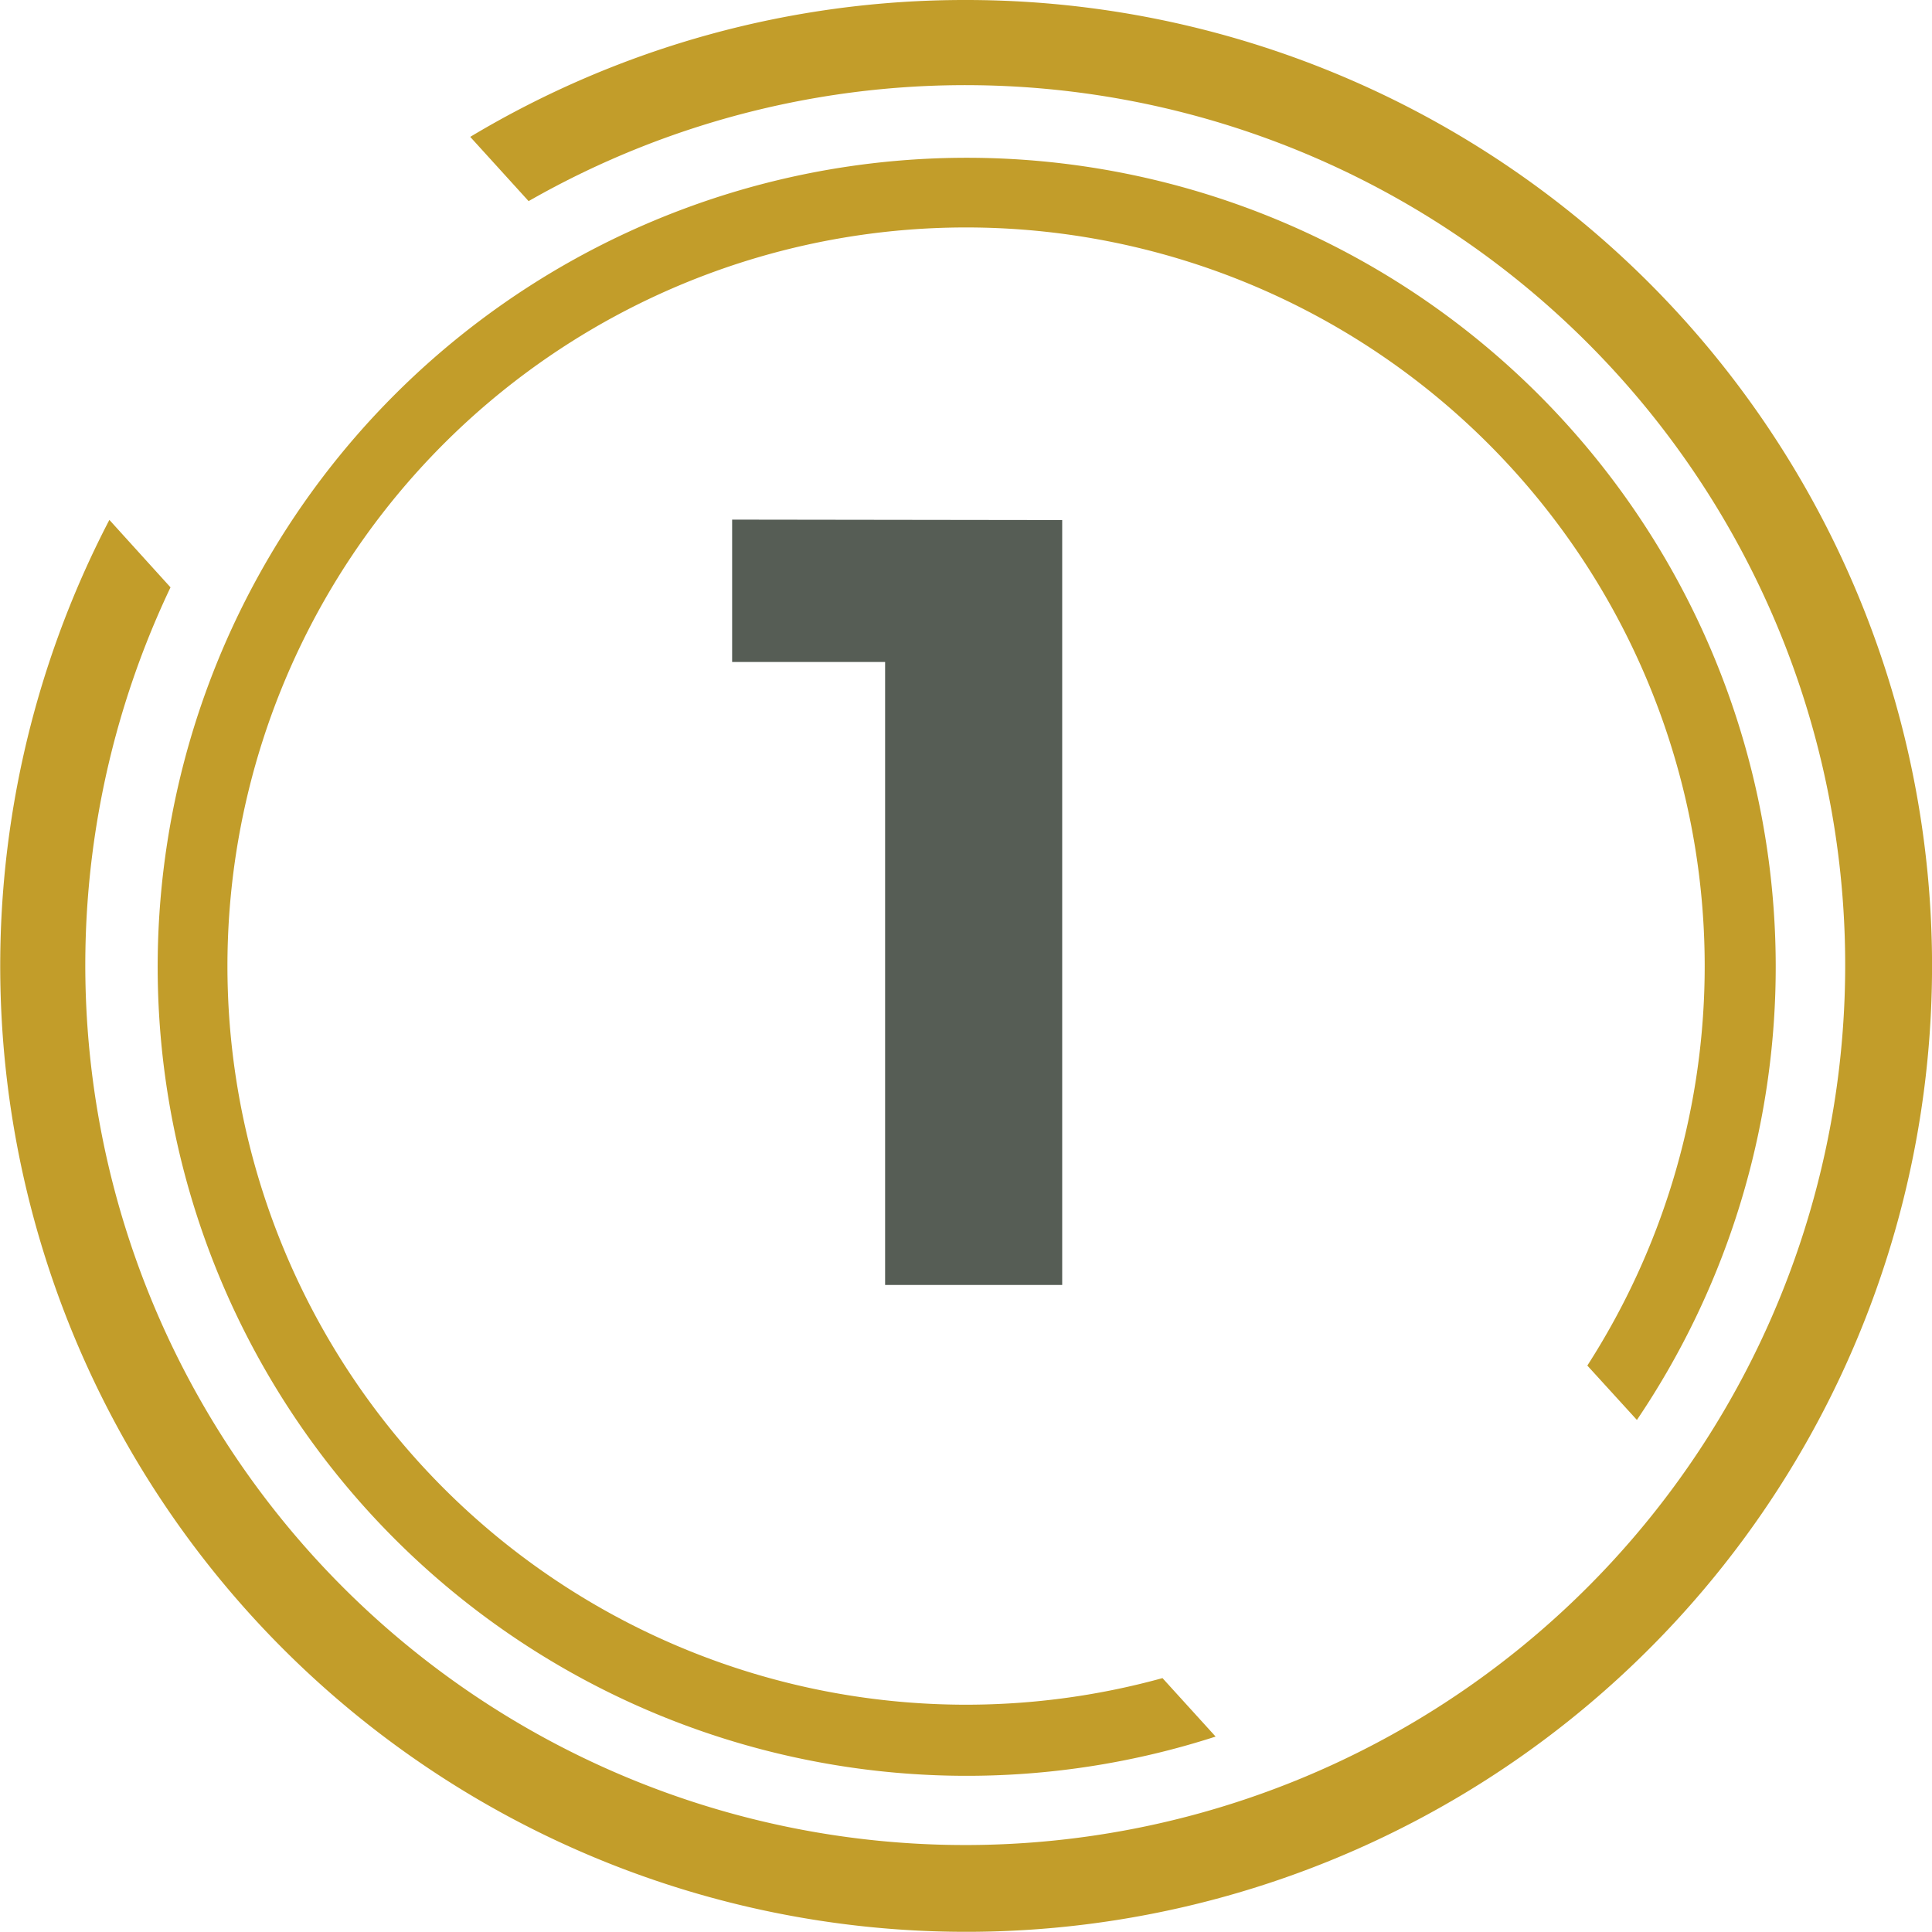
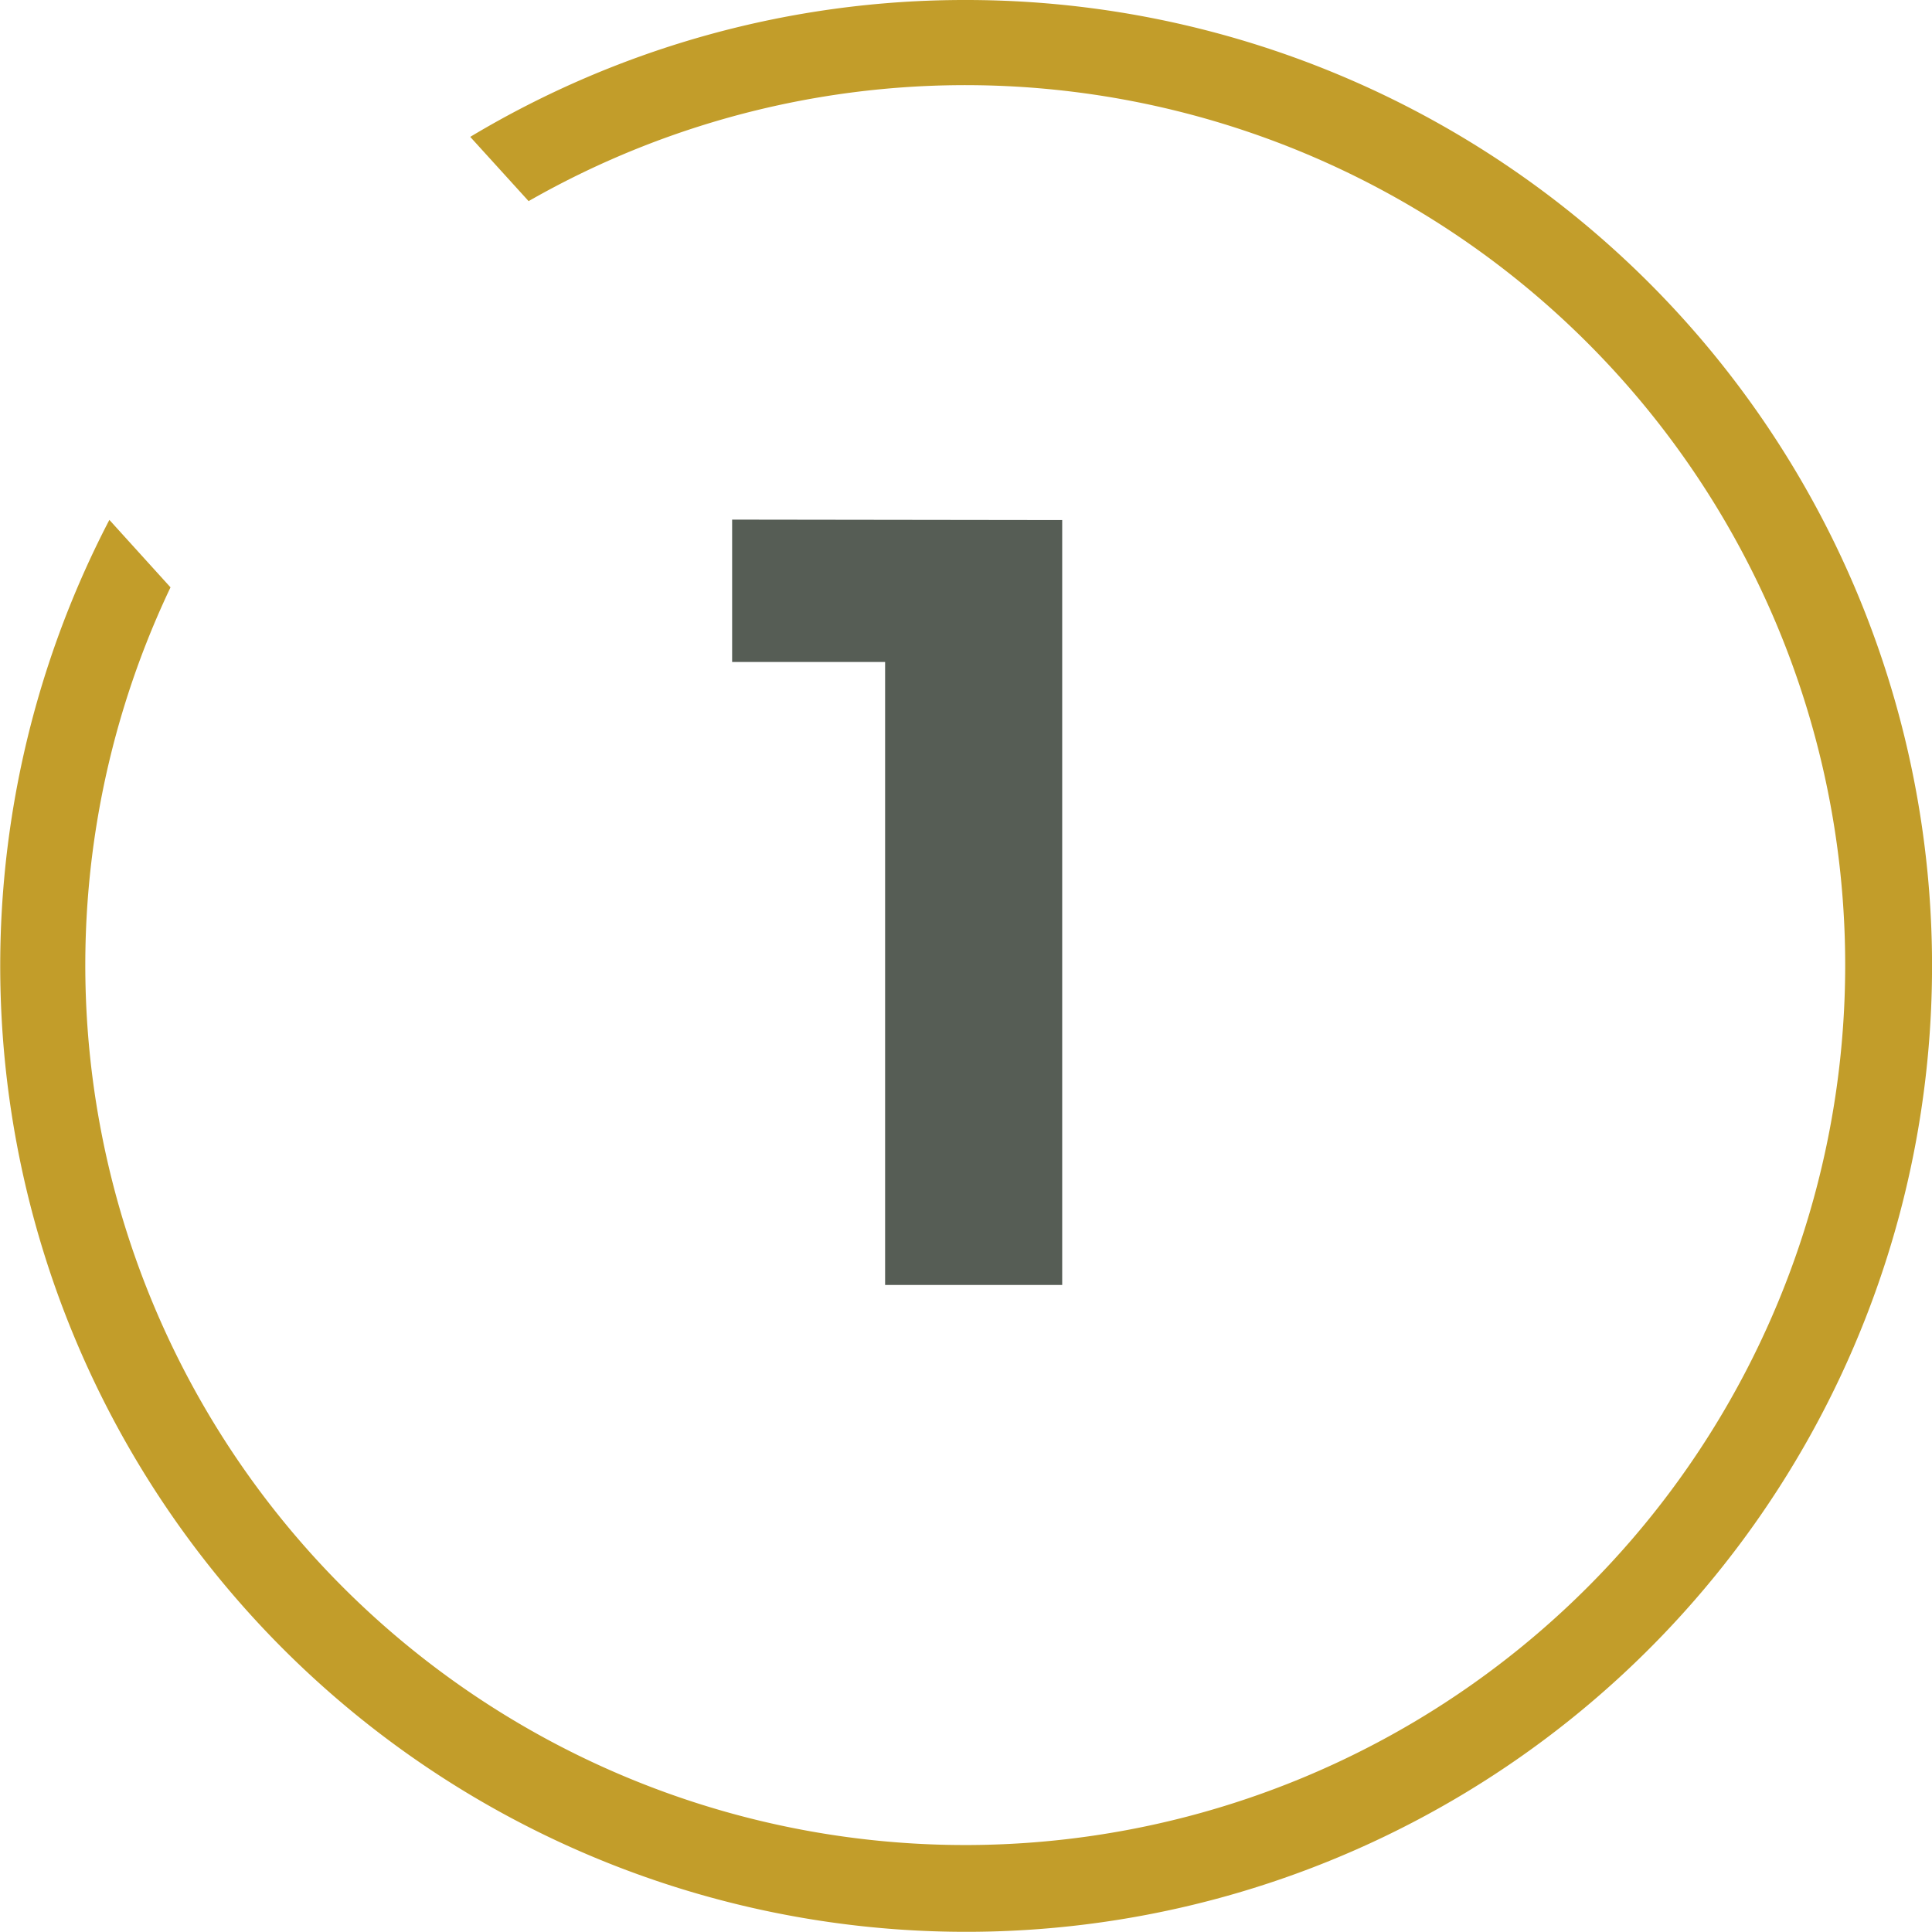
<svg xmlns="http://www.w3.org/2000/svg" viewBox="0 0 217.1 217.08">
  <defs>
    <style>.cls-1{fill:#c29d2a;}.cls-2{isolation:isolate;}.cls-3{fill:#565d55;}</style>
  </defs>
  <g id="Vrstva_2" data-name="Vrstva 2">
    <g id="Vrstva_1-2" data-name="Vrstva 1">
      <g id="Group_37" data-name="Group 37">
        <g id="Group_36" data-name="Group 36">
          <path id="Path_81" data-name="Path 81" class="cls-1" d="M108.55,0A108,108,0,0,0,52.84,15.38L59.4,22.6A98.88,98.88,0,1,1,19.16,66l-6.87-7.58A108.54,108.54,0,1,0,108.55,0" />
-           <path id="Path_82" data-name="Path 82" class="cls-1" d="M130.63,188.57a83,83,0,1,1,47.74-35.12l5.57,6.11a90.91,90.91,0,1,0-47.34,35.58Z" />
        </g>
        <g id="_1" data-name=" 1" class="cls-2">
          <g class="cls-2">
            <path class="cls-3" d="M119.36,58.44v85.95H99.46v-70H82.27v-16Z" />
          </g>
        </g>
      </g>
    </g>
  </g>
</svg>